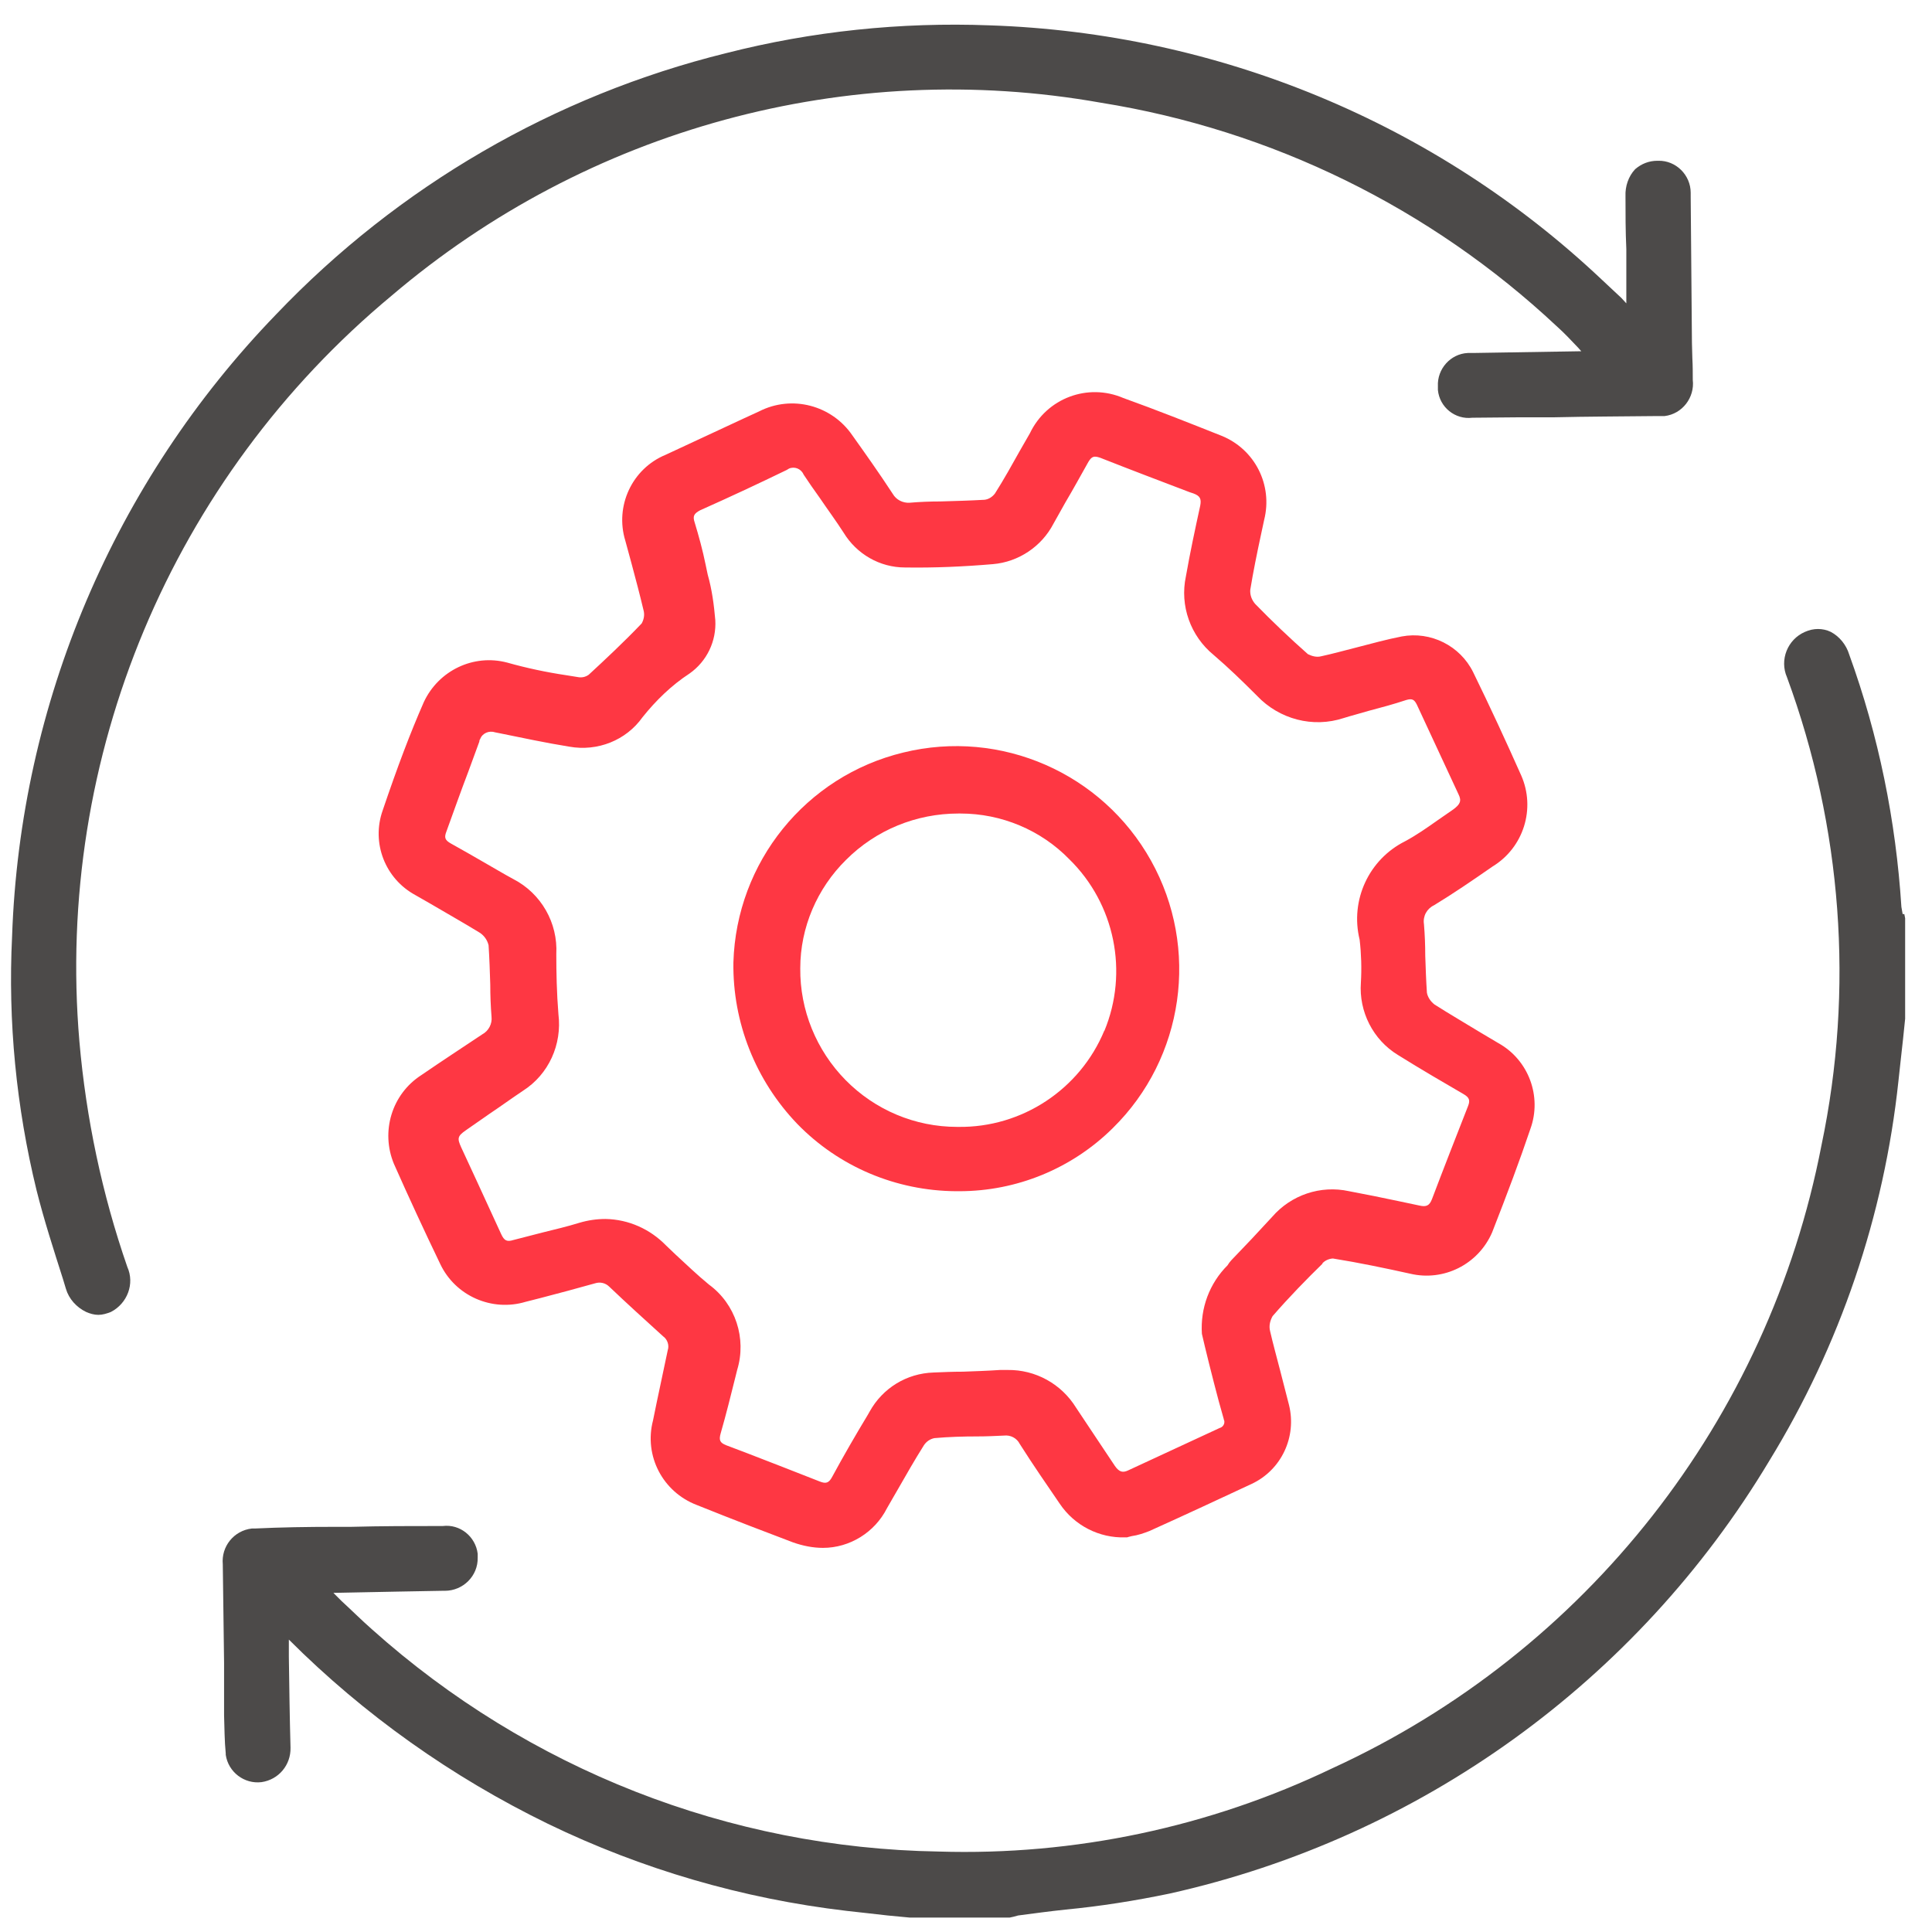
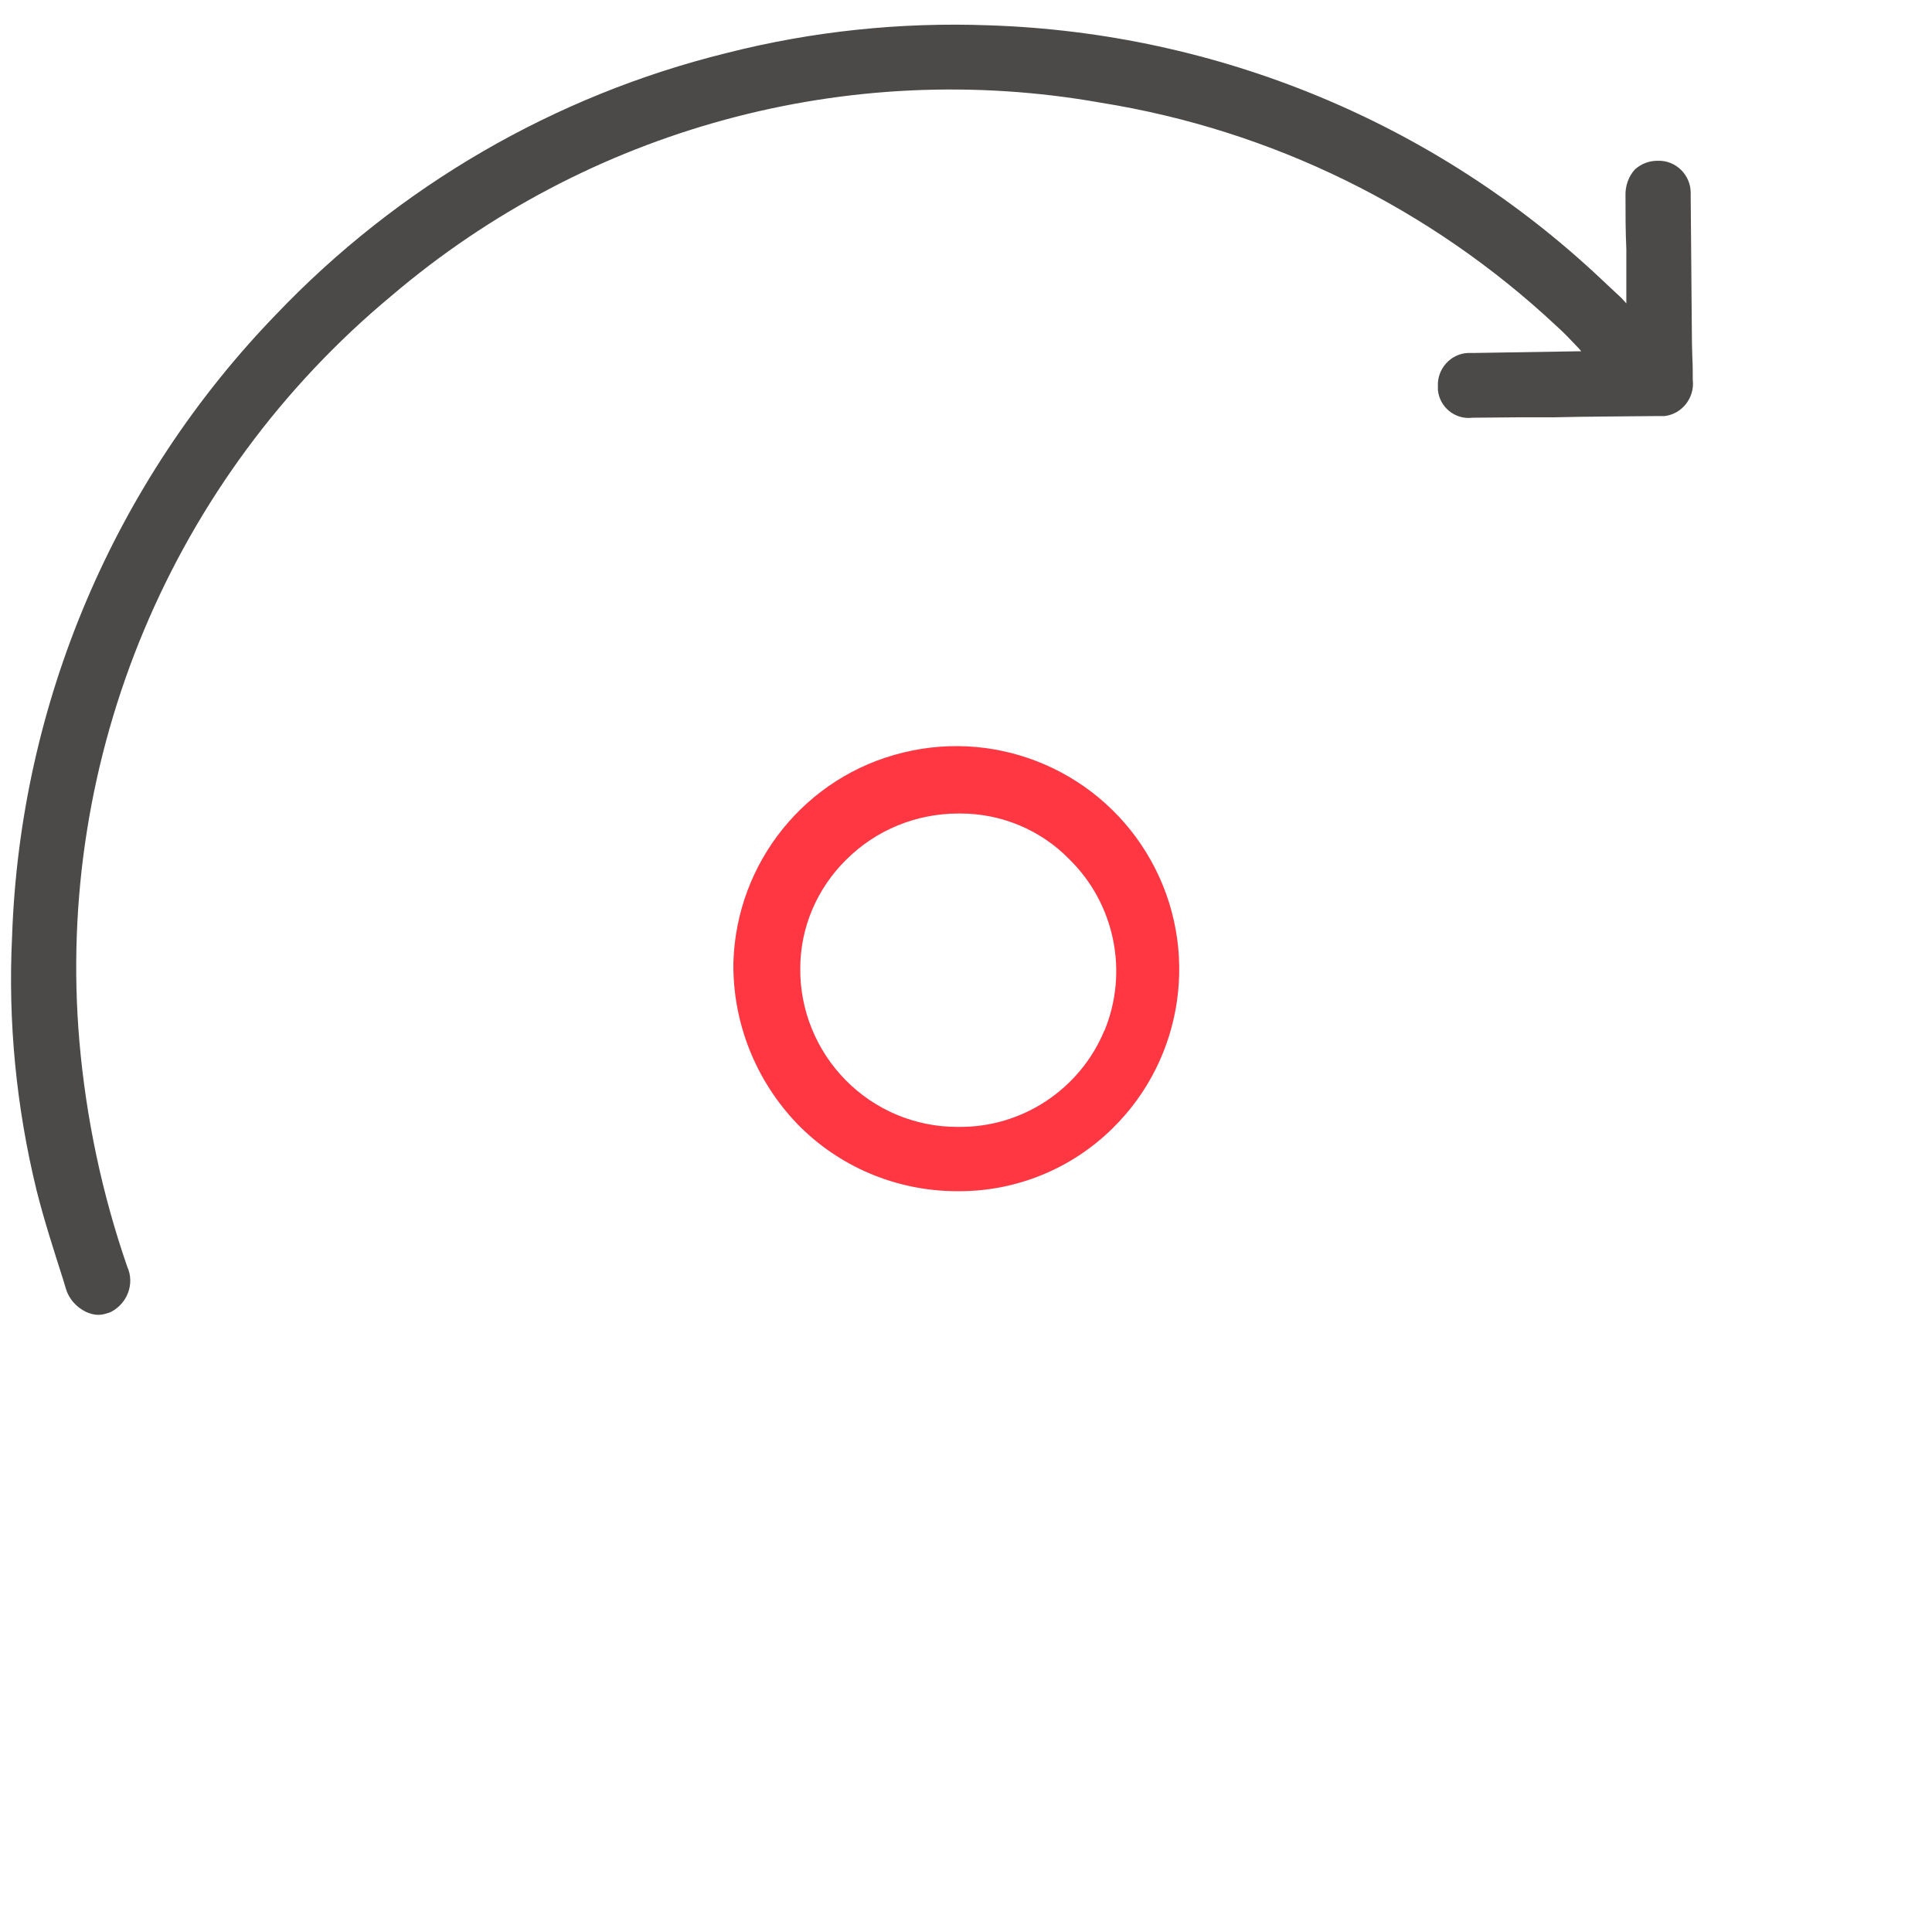
<svg xmlns="http://www.w3.org/2000/svg" width="51" height="51" viewBox="0 0 51 51" fill="none">
  <g clip-path="url(#clip0_8487_543)">
-     <path fill-rule="evenodd" clip-rule="evenodd" d="M50.225 24.129C50.214 24.062 50.203 24.007 50.192 23.94C50.047 21.664 49.592 19.421 48.815 17.279C48.737 17.023 48.559 16.801 48.326 16.679C48.115 16.579 47.871 16.579 47.649 16.679C47.183 16.879 46.972 17.423 47.172 17.878C48.626 21.831 48.948 26.116 48.082 30.235C46.683 37.474 41.876 43.603 35.17 46.678C31.928 48.232 28.364 48.987 24.778 48.876C19.249 48.787 13.942 46.7 9.823 43.014C9.545 42.77 9.29 42.514 9.012 42.259L8.801 42.048L10.467 42.015L11.677 41.993C11.677 41.993 11.721 41.993 11.743 41.993C12.221 41.993 12.621 41.604 12.61 41.116C12.61 41.082 12.61 41.049 12.61 41.016C12.554 40.56 12.143 40.227 11.688 40.283C10.877 40.283 10.067 40.283 9.257 40.305H8.812C8.124 40.305 7.414 40.316 6.725 40.349C6.703 40.349 6.67 40.349 6.647 40.349C6.17 40.405 5.837 40.827 5.881 41.293C5.893 42.159 5.904 43.025 5.915 43.891V45.279C5.926 45.612 5.926 45.956 5.959 46.289V46.323C6.026 46.778 6.448 47.1 6.903 47.044C7.358 46.978 7.68 46.589 7.669 46.134C7.647 45.334 7.636 44.535 7.625 43.736V43.281C9.612 45.268 11.932 46.911 14.464 48.144C16.939 49.343 19.604 50.12 22.346 50.442C22.713 50.486 23.068 50.519 23.434 50.564L24.012 50.619H26.654L26.754 50.597C26.754 50.597 26.843 50.575 26.876 50.564C27.298 50.508 27.709 50.453 28.131 50.408C29.052 50.32 29.963 50.175 30.873 49.986C37.49 48.51 43.219 44.38 46.705 38.562C48.571 35.52 49.736 32.089 50.114 28.536C50.158 28.159 50.192 27.793 50.236 27.426L50.291 26.893V24.24L50.269 24.129H50.225Z" fill="#4C4A49" />
-     <path fill-rule="evenodd" clip-rule="evenodd" d="M34.903 33.355C34.969 33.277 35.069 33.233 35.169 33.222H35.191C35.88 33.333 36.568 33.477 37.223 33.622C38.111 33.833 39.022 33.377 39.388 32.533C39.788 31.512 40.121 30.624 40.398 29.802C40.709 28.947 40.354 27.982 39.555 27.537L39.088 27.26C38.689 27.016 38.267 26.771 37.867 26.516C37.767 26.438 37.689 26.327 37.667 26.205C37.645 25.883 37.634 25.55 37.623 25.228C37.623 24.951 37.612 24.673 37.589 24.395C37.556 24.184 37.667 23.985 37.856 23.896C38.367 23.585 38.855 23.252 39.399 22.874C40.221 22.375 40.543 21.342 40.154 20.465C39.754 19.566 39.333 18.655 38.888 17.745C38.544 17.046 37.767 16.657 37.001 16.801C36.601 16.879 36.202 16.99 35.813 17.09C35.502 17.168 35.191 17.256 34.88 17.323C34.758 17.356 34.636 17.323 34.525 17.268C34.048 16.846 33.581 16.402 33.137 15.946C33.048 15.846 32.993 15.713 33.004 15.569C33.082 15.091 33.182 14.603 33.282 14.137L33.37 13.726C33.604 12.804 33.126 11.861 32.249 11.505C31.383 11.161 30.517 10.817 29.651 10.506C28.718 10.106 27.631 10.506 27.186 11.439L26.931 11.883C26.72 12.26 26.498 12.66 26.265 13.026C26.198 13.115 26.098 13.182 25.987 13.193C25.599 13.215 25.21 13.226 24.822 13.237C24.555 13.237 24.277 13.248 24.011 13.271C23.833 13.282 23.656 13.193 23.567 13.037C23.189 12.46 22.834 11.961 22.501 11.494C21.957 10.695 20.902 10.417 20.036 10.861L19.648 11.039L17.572 12.005C16.683 12.371 16.228 13.36 16.506 14.27C16.561 14.47 16.617 14.681 16.672 14.88C16.783 15.291 16.894 15.713 16.994 16.135C17.017 16.246 16.994 16.357 16.939 16.457C16.461 16.957 15.962 17.423 15.54 17.812C15.462 17.867 15.373 17.889 15.284 17.878L14.94 17.823C14.418 17.745 13.897 17.634 13.386 17.49C12.498 17.256 11.576 17.701 11.188 18.533C10.832 19.344 10.499 20.221 10.1 21.398C9.8 22.253 10.166 23.196 10.966 23.629L11.354 23.851C11.787 24.107 12.242 24.362 12.675 24.628C12.786 24.706 12.864 24.817 12.897 24.951C12.92 25.295 12.931 25.65 12.942 25.994C12.942 26.283 12.953 26.56 12.975 26.838C12.997 27.027 12.897 27.215 12.731 27.304C12.198 27.66 11.654 28.015 11.121 28.381C10.344 28.881 10.044 29.869 10.399 30.724C10.788 31.601 11.199 32.489 11.621 33.366C12.02 34.21 12.986 34.632 13.874 34.365L14.263 34.266C14.741 34.143 15.229 34.01 15.706 33.877C15.84 33.833 15.984 33.866 16.084 33.966C16.55 34.41 17.028 34.843 17.505 35.276C17.616 35.354 17.672 35.509 17.627 35.642C17.527 36.097 17.438 36.553 17.338 37.008L17.238 37.496C16.994 38.429 17.494 39.384 18.393 39.728C19.415 40.139 20.203 40.438 20.936 40.716C21.191 40.805 21.457 40.86 21.724 40.86C22.434 40.86 23.09 40.45 23.412 39.817C23.511 39.65 23.6 39.484 23.7 39.317C23.922 38.929 24.144 38.54 24.389 38.151C24.455 38.051 24.555 37.985 24.666 37.963C25.044 37.929 25.432 37.918 25.799 37.918C26.032 37.918 26.265 37.907 26.498 37.896C26.676 37.874 26.842 37.963 26.92 38.118C27.286 38.695 27.642 39.206 27.975 39.695C28.363 40.272 29.018 40.605 29.707 40.583H29.751C29.751 40.583 29.818 40.561 29.873 40.55C30.04 40.527 30.195 40.472 30.34 40.416C31.35 39.961 32.227 39.55 33.037 39.173C33.826 38.806 34.236 37.929 34.026 37.086C33.948 36.786 33.87 36.486 33.792 36.175C33.704 35.831 33.604 35.476 33.526 35.132C33.493 34.998 33.526 34.865 33.593 34.743C34.026 34.243 34.503 33.755 34.914 33.355H34.903ZM32.405 33.4C31.927 33.877 31.683 34.532 31.727 35.209L31.805 35.542C31.872 35.82 31.96 36.175 32.049 36.519C32.127 36.83 32.216 37.152 32.305 37.463C32.305 37.474 32.305 37.485 32.316 37.496C32.338 37.585 32.282 37.674 32.194 37.696C31.383 38.074 30.584 38.44 29.773 38.818C29.651 38.873 29.551 38.873 29.429 38.695C29.085 38.185 28.752 37.674 28.408 37.163C28.019 36.53 27.331 36.153 26.598 36.164C26.531 36.164 26.465 36.164 26.398 36.164C26.076 36.186 25.743 36.197 25.421 36.209C25.155 36.209 24.899 36.22 24.644 36.231C23.933 36.253 23.3 36.642 22.956 37.263L22.912 37.341C22.59 37.874 22.268 38.429 21.968 38.984C21.879 39.151 21.802 39.173 21.635 39.106C20.991 38.851 20.358 38.607 19.726 38.362L19.17 38.151C19.004 38.085 18.971 38.018 19.026 37.829C19.17 37.33 19.293 36.83 19.415 36.342L19.459 36.164C19.714 35.331 19.415 34.421 18.715 33.91C18.404 33.655 18.116 33.377 17.827 33.111L17.583 32.878C17.161 32.445 16.595 32.189 15.984 32.178C15.751 32.178 15.518 32.212 15.296 32.278C14.974 32.378 14.64 32.456 14.33 32.533C14.063 32.6 13.808 32.667 13.553 32.733C13.375 32.789 13.308 32.745 13.23 32.578C13.02 32.112 12.797 31.645 12.587 31.179L12.176 30.291C12.065 30.047 12.076 29.991 12.298 29.836L12.92 29.403C13.219 29.203 13.508 28.992 13.808 28.792C14.485 28.359 14.84 27.571 14.741 26.771C14.696 26.216 14.685 25.661 14.685 25.184C14.729 24.362 14.285 23.585 13.553 23.207C13.286 23.063 13.031 22.908 12.775 22.763C12.487 22.597 12.198 22.43 11.898 22.264C11.743 22.175 11.721 22.108 11.787 21.942C11.976 21.42 12.165 20.887 12.364 20.365L12.653 19.577C12.653 19.577 12.653 19.532 12.675 19.51C12.731 19.355 12.909 19.277 13.075 19.333L13.186 19.355C13.786 19.477 14.407 19.61 15.029 19.71C15.773 19.843 16.528 19.544 16.961 18.933C17.316 18.489 17.727 18.089 18.204 17.778C18.66 17.456 18.915 16.923 18.882 16.368C18.848 15.969 18.793 15.558 18.682 15.169L18.626 14.903C18.549 14.525 18.449 14.159 18.338 13.793C18.282 13.626 18.316 13.559 18.482 13.47C19.304 13.104 20.036 12.76 20.769 12.405C20.791 12.394 20.802 12.383 20.825 12.371C20.969 12.305 21.147 12.371 21.213 12.527C21.346 12.727 21.491 12.938 21.635 13.137C21.846 13.448 22.068 13.748 22.268 14.059C22.612 14.625 23.223 14.98 23.889 14.98C24.666 14.992 25.432 14.958 26.209 14.892C26.887 14.836 27.497 14.425 27.808 13.826L28.119 13.271C28.33 12.915 28.53 12.549 28.73 12.194C28.819 12.049 28.874 12.027 29.041 12.083C29.829 12.394 30.617 12.693 31.405 12.993L31.505 13.026C31.683 13.093 31.716 13.171 31.683 13.348C31.55 13.959 31.416 14.581 31.305 15.214C31.139 15.991 31.427 16.79 32.038 17.29C32.427 17.623 32.793 17.978 33.148 18.333L33.182 18.367C33.77 18.988 34.658 19.222 35.469 18.955C35.68 18.889 35.902 18.833 36.124 18.766C36.457 18.678 36.79 18.589 37.123 18.478C37.279 18.433 37.334 18.467 37.401 18.6C37.767 19.388 38.133 20.176 38.5 20.965C38.589 21.142 38.544 21.231 38.367 21.364C38.222 21.464 38.078 21.564 37.934 21.664C37.667 21.853 37.379 22.053 37.09 22.208C36.135 22.686 35.635 23.762 35.891 24.806C35.935 25.184 35.946 25.561 35.924 25.939C35.868 26.705 36.246 27.449 36.901 27.848C37.523 28.237 38.156 28.603 38.633 28.881C38.788 28.97 38.811 29.047 38.755 29.192C38.433 30.013 38.111 30.835 37.8 31.656C37.734 31.823 37.656 31.867 37.467 31.823L36.89 31.701C36.468 31.612 36.035 31.523 35.613 31.445C34.858 31.279 34.081 31.545 33.581 32.123C33.226 32.511 32.86 32.9 32.505 33.266L32.449 33.333L32.405 33.4Z" fill="#FE3743" />
    <path fill-rule="evenodd" clip-rule="evenodd" d="M2.096 27.493C1.452 19.976 4.538 12.626 10.334 7.808C15.508 3.4 22.38 1.524 29.064 2.712C33.571 3.433 37.757 5.487 41.088 8.607C41.288 8.785 41.465 8.974 41.654 9.173L41.743 9.273H41.665L38.878 9.318C38.878 9.318 38.79 9.318 38.745 9.318C38.29 9.34 37.935 9.74 37.957 10.195C37.957 10.228 37.957 10.261 37.957 10.295C38.001 10.75 38.412 11.083 38.867 11.027C39.278 11.027 39.678 11.016 40.089 11.016H41.01C41.92 10.994 42.831 10.994 43.741 10.983C43.808 10.983 43.874 10.983 43.941 10.983C44.407 10.928 44.74 10.495 44.685 10.028C44.685 9.84 44.685 9.651 44.674 9.462C44.674 9.329 44.663 9.185 44.663 9.051L44.63 5.188C44.63 5.188 44.63 5.121 44.63 5.088C44.63 4.621 44.241 4.233 43.775 4.244H43.752C43.53 4.244 43.331 4.322 43.164 4.466C42.986 4.655 42.898 4.921 42.909 5.177C42.909 5.643 42.909 6.109 42.931 6.575V8.008L42.798 7.863C42.62 7.697 42.453 7.541 42.276 7.375C37.901 3.245 32.15 0.869 26.122 0.669C23.779 0.58 21.436 0.824 19.171 1.402C14.63 2.523 10.511 4.921 7.292 8.296C3.017 12.715 0.53 18.566 0.319 24.717C0.208 26.971 0.43 29.225 0.963 31.412C1.163 32.211 1.419 32.999 1.663 33.766L1.74 34.021C1.818 34.287 2.018 34.509 2.273 34.632C2.373 34.676 2.484 34.709 2.595 34.709C2.706 34.709 2.817 34.676 2.928 34.632C3.361 34.409 3.561 33.888 3.361 33.444C2.695 31.523 2.273 29.524 2.096 27.493Z" fill="#4C4A49" />
    <path fill-rule="evenodd" clip-rule="evenodd" d="M23.845 19.865C21.269 20.487 19.437 22.763 19.36 25.405C19.337 26.993 19.948 28.525 21.047 29.669C22.146 30.801 23.656 31.434 25.233 31.445H25.322C26.843 31.445 28.297 30.846 29.374 29.78C31.261 27.926 31.672 25.028 30.384 22.719C29.096 20.409 26.421 19.233 23.845 19.865ZM29.152 27.204C28.508 28.759 26.976 29.769 25.299 29.747H25.266C24.156 29.747 23.101 29.302 22.324 28.514C21.547 27.726 21.114 26.66 21.125 25.561C21.125 24.484 21.569 23.451 22.335 22.697C23.123 21.908 24.189 21.475 25.299 21.475H25.355C26.432 21.475 27.475 21.908 28.23 22.685C29.43 23.862 29.796 25.661 29.152 27.215V27.204Z" fill="#FE3743" />
  </g>
  <defs>
    <clipPath id="clip0_8487_543">
      <rect width="51" height="51" fill="white" />
    </clipPath>
  </defs>
</svg>